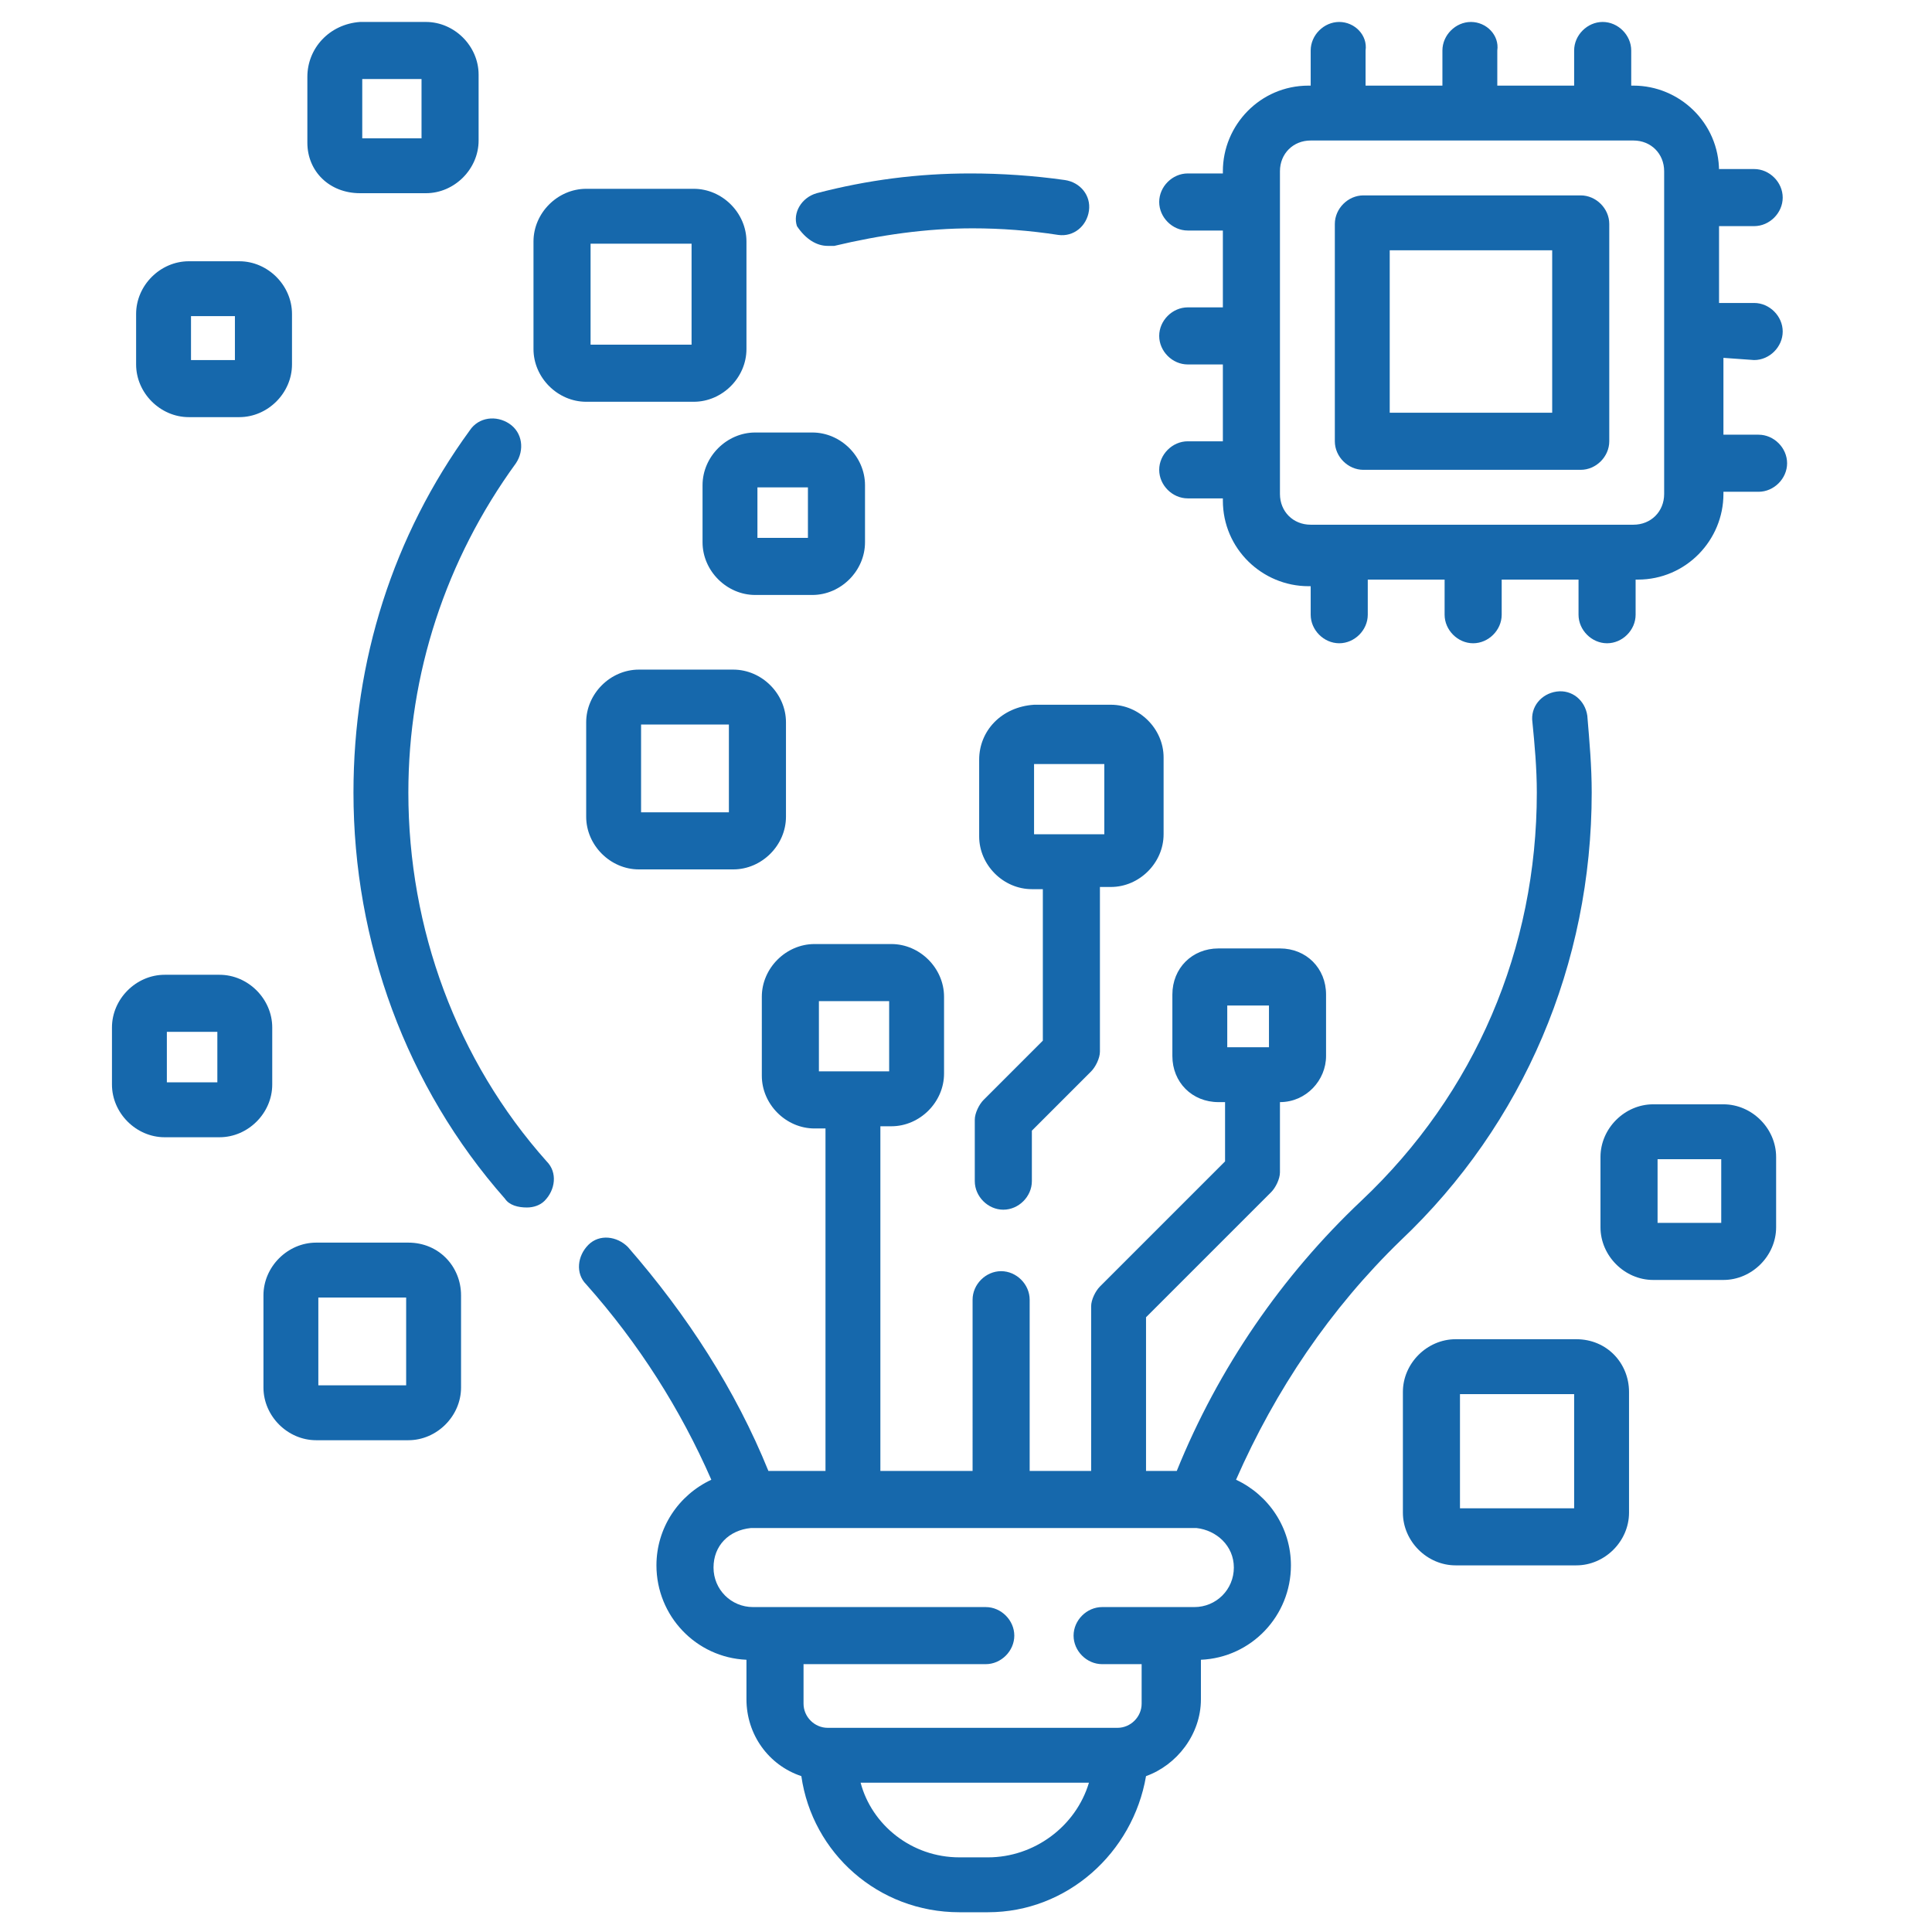
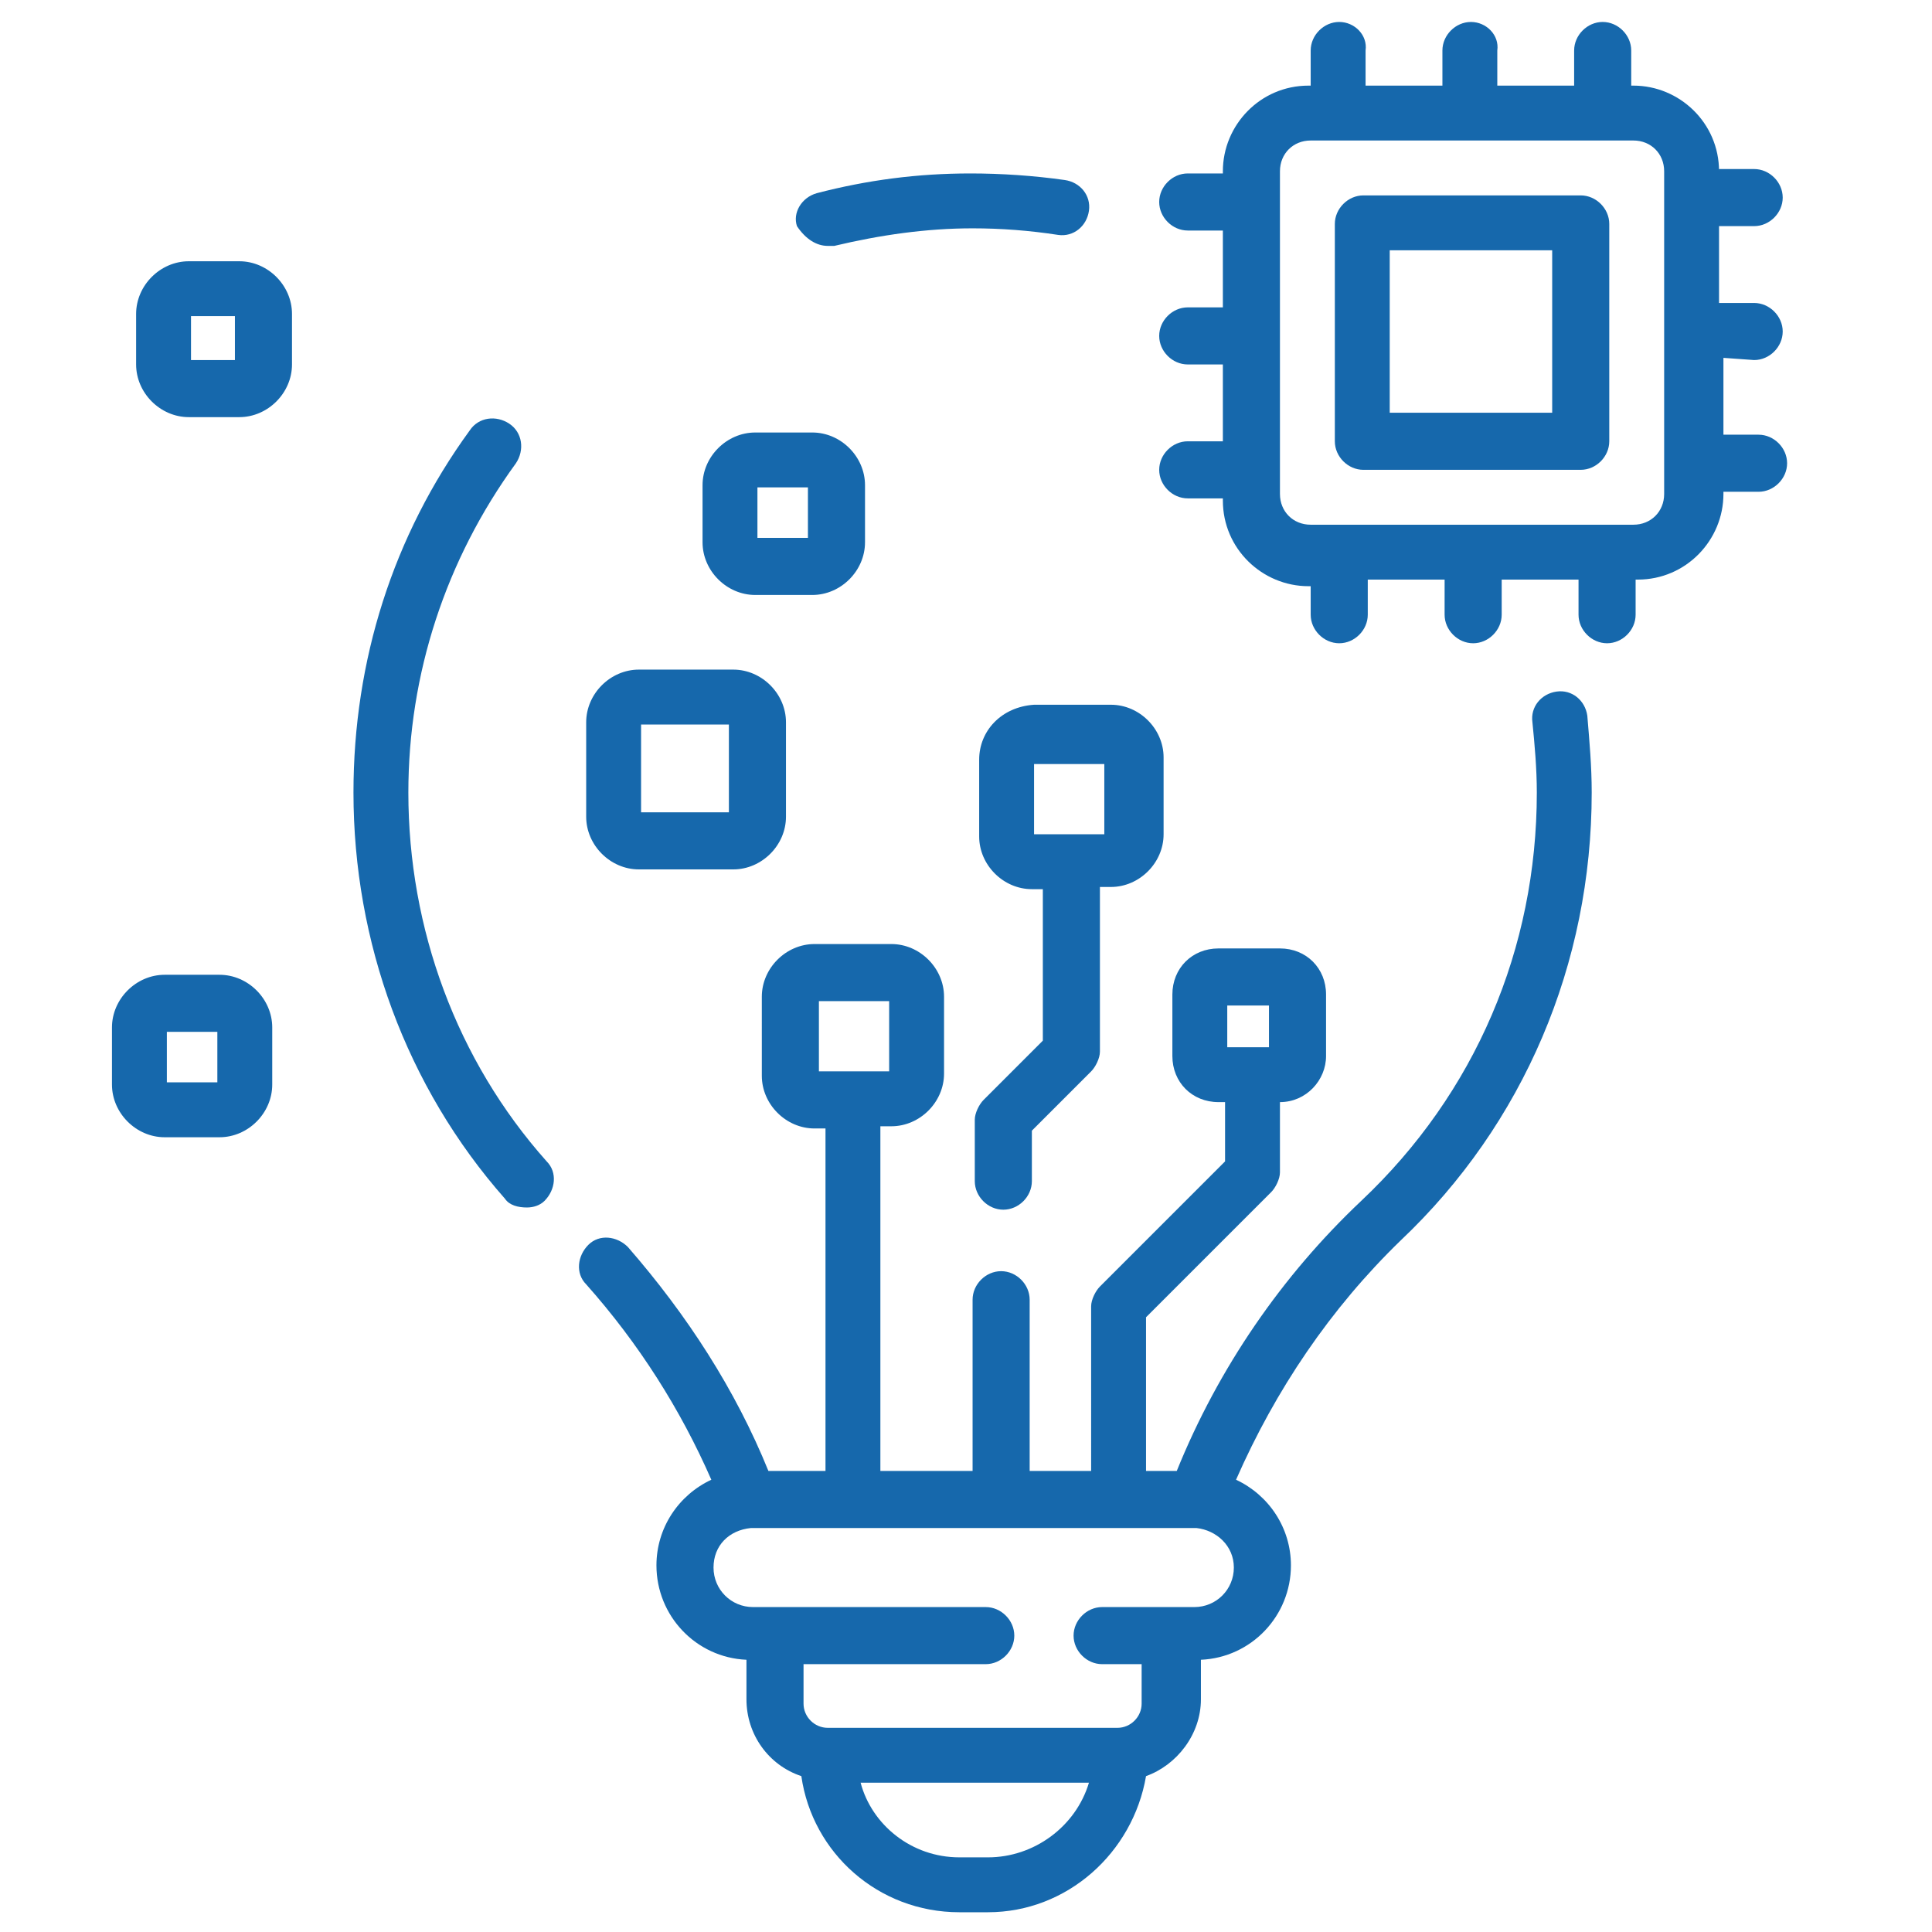
<svg xmlns="http://www.w3.org/2000/svg" version="1.1" id="Layer_1" x="0px" y="0px" viewBox="0 0 88 88" style="enable-background:new 0 0 88 88;" xml:space="preserve">
  <style type="text/css">
	.st0{fill:#1668AC;}
</style>
  <g>
    <path class="st0" d="M44.6,34.6L44.6,34.6l0,3.5c0,1.3,1.1,2.4,2.4,2.4h0.5v6.9l-2.7,2.7c-0.2,0.2-0.4,0.6-0.4,0.9v2.8   c0,0.7,0.6,1.3,1.3,1.3c0.7,0,1.3-0.6,1.3-1.3v-2.3l2.7-2.7c0.2-0.2,0.4-0.6,0.4-0.9v-7.5h0.5c1.3,0,2.4-1.1,2.4-2.4v-3.5   c0-1.3-1.1-2.4-2.4-2.4h-3.5C45.6,32.2,44.6,33.3,44.6,34.6z M47.1,34.8h3.2V38h-3.2V34.8z" />
    <path class="st0" d="M29.1,30.5c-1.3,0-2.4,1.1-2.4,2.4v4.3c0,1.3,1.1,2.4,2.4,2.4h4.3c1.3,0,2.4-1.1,2.4-2.4v-4.3   c0-1.3-1.1-2.4-2.4-2.4H29.1z M33.2,37h-4v-4h4V37z" />
    <path class="st0" d="M32,22.1v2.6c0,1.3,1.1,2.4,2.4,2.4H37c1.3,0,2.4-1.1,2.4-2.4v-2.6c0-1.3-1.1-2.4-2.4-2.4h-2.6   C33.1,19.7,32,20.8,32,22.1z M34.5,22.2h2.3v2.3h-2.3V22.2z" />
    <path class="st0" d="M12.4,46.8c0-1.3-1.1-2.4-2.4-2.4H7.5c-1.3,0-2.4,1.1-2.4,2.4v2.6c0,1.3,1.1,2.4,2.4,2.4H10   c1.3,0,2.4-1.1,2.4-2.4V46.8z M7.6,49.3V47h2.3v2.3H7.6z" />
-     <path class="st0" d="M18.6,56.6h-4.2c-1.3,0-2.4,1.1-2.4,2.4v4.2c0,1.3,1.1,2.4,2.4,2.4h4.2c1.3,0,2.4-1.1,2.4-2.4V59   C21,57.7,20,56.6,18.6,56.6z M18.5,63.1h-4v-4h4V63.1z" />
    <path class="st0" d="M72.5,36.1L72.5,36.1c0-1.2-0.1-2.3-0.2-3.5c-0.1-0.7-0.7-1.2-1.4-1.1c-0.7,0.1-1.2,0.7-1.1,1.4   c0.1,1,0.2,2.1,0.2,3.2c0,7.1-2.8,13.7-8,18.6c-3.6,3.4-6.5,7.6-8.4,12.3h-1.4V60l5.7-5.7c0.2-0.2,0.4-0.6,0.4-0.9v-3.2   c1.2,0,2.1-1,2.1-2.1v-2.8c0-1.2-0.9-2.1-2.1-2.1h-2.8c-1.2,0-2.1,0.9-2.1,2.1v2.8c0,1.2,0.9,2.1,2.1,2.1h0.3v2.7l-5.7,5.7   c-0.2,0.2-0.4,0.6-0.4,0.9V67h-2.8v-7.8c0-0.7-0.6-1.3-1.3-1.3s-1.3,0.6-1.3,1.3V67h-4.2V51.3h0.5c1.3,0,2.4-1.1,2.4-2.4v-3.5   c0-1.3-1.1-2.4-2.4-2.4h-3.5c-1.3,0-2.4,1.1-2.4,2.4V49c0,1.3,1.1,2.4,2.4,2.4h0.5V67H35c-1.5-3.7-3.7-7.1-6.4-10.2   c-0.5-0.5-1.3-0.6-1.8-0.1c-0.5,0.5-0.6,1.3-0.1,1.8c2.4,2.7,4.3,5.7,5.7,8.9c-1.5,0.7-2.5,2.2-2.5,3.9c0,2.3,1.8,4.2,4.1,4.3v1.8   c0,1.6,1,3,2.5,3.5c0.5,3.5,3.5,6.2,7.2,6.2H45c3.6,0,6.6-2.7,7.2-6.2c1.4-0.5,2.5-1.9,2.5-3.5v-1.8c2.3-0.1,4.1-2,4.1-4.3   c0-1.7-1-3.2-2.5-3.9c1.8-4.1,4.3-7.8,7.5-10.9C69.4,51.2,72.5,43.9,72.5,36.1z M55.9,45.8h1.9v1.9h-1.9V45.8z M37.3,48.8v-3.2h3.2   v3.2H37.3z M45,84.6h-1.3c-2.2,0-4-1.5-4.5-3.4h10.4C49,83.2,47.1,84.6,45,84.6z M54.4,73.2h-4.2c-0.7,0-1.3,0.6-1.3,1.3   c0,0.7,0.6,1.3,1.3,1.3h1.8v1.8c0,0.6-0.5,1.1-1.1,1.1H37.7c-0.6,0-1.1-0.5-1.1-1.1v-1.8h8.3c0.7,0,1.3-0.6,1.3-1.3   c0-0.7-0.6-1.3-1.3-1.3H34.3c-1,0-1.8-0.8-1.8-1.8c0-1,0.7-1.7,1.7-1.8c0,0,0,0,0,0c0,0,0.1,0,0.1,0l0,0h20.1l0,0c0,0,0.1,0,0.1,0   c0,0,0,0,0,0c0.9,0.1,1.7,0.8,1.7,1.8C56.2,72.4,55.4,73.2,54.4,73.2z" />
    <path class="st0" d="M18.6,36.1c0-5.4,1.7-10.6,4.9-15c0.4-0.6,0.3-1.4-0.3-1.8c-0.6-0.4-1.4-0.3-1.8,0.3   c-3.5,4.8-5.3,10.5-5.3,16.5c0,6.8,2.4,13.4,6.9,18.5c0.2,0.3,0.6,0.4,1,0.4c0.3,0,0.6-0.1,0.8-0.3c0.5-0.5,0.6-1.3,0.1-1.8   C20.8,48.3,18.6,42.3,18.6,36.1z" />
    <path class="st0" d="M37.7,11.2c0.1,0,0.2,0,0.3,0c2.1-0.5,4.2-0.8,6.3-0.8c1.3,0,2.6,0.1,3.9,0.3c0.7,0.1,1.3-0.4,1.4-1.1   c0.1-0.7-0.4-1.3-1.1-1.4c-1.4-0.2-2.9-0.3-4.3-0.3c-2.4,0-4.7,0.3-7,0.9c-0.7,0.2-1.1,0.9-0.9,1.5C36.7,10.9,37.2,11.2,37.7,11.2z   " />
-     <path class="st0" d="M26.7,18.3h4.9c1.3,0,2.4-1.1,2.4-2.4V11c0-1.3-1.1-2.4-2.4-2.4h-4.9c-1.3,0-2.4,1.1-2.4,2.4v4.9   C24.3,17.2,25.4,18.3,26.7,18.3z M26.9,11.1h4.6v4.6h-4.6V11.1z" />
-     <path class="st0" d="M71.8,61h-5.5c-1.3,0-2.4,1.1-2.4,2.4v5.5c0,1.3,1.1,2.4,2.4,2.4h5.5c1.3,0,2.4-1.1,2.4-2.4v-5.5   C74.2,62.1,73.2,61,71.8,61z M71.7,68.7h-5.2v-5.2h5.2V68.7z" />
-     <path class="st0" d="M78.5,50.3h-3.2c-1.3,0-2.4,1.1-2.4,2.4v3.2c0,1.3,1.1,2.4,2.4,2.4h3.2c1.3,0,2.4-1.1,2.4-2.4v-3.2   C80.9,51.4,79.8,50.3,78.5,50.3z M78.4,55.7h-2.9v-2.9h2.9V55.7z" />
-     <path class="st0" d="M16.4,8.8h3c1.3,0,2.4-1.1,2.4-2.4v-3c0-1.3-1.1-2.4-2.4-2.4h-3C15,1.1,14,2.2,14,3.5v3   C14,7.8,15,8.8,16.4,8.8z M16.5,3.6h2.7v2.7h-2.7V3.6z" />
    <path class="st0" d="M8.6,19h2.3c1.3,0,2.4-1.1,2.4-2.4v-2.3c0-1.3-1.1-2.4-2.4-2.4H8.6c-1.3,0-2.4,1.1-2.4,2.4v2.3   C6.2,17.9,7.3,19,8.6,19z M8.7,14.4h2v2h-2V14.4z" />
    <path class="st0" d="M72,8.9h-9.9c-0.7,0-1.3,0.6-1.3,1.3v9.9c0,0.7,0.6,1.3,1.3,1.3H72c0.7,0,1.3-0.6,1.3-1.3v-9.9   C73.3,9.5,72.7,8.9,72,8.9z M70.7,18.8h-7.4v-7.4h7.4V18.8z" />
    <path class="st0" d="M79.9,16.4c0.7,0,1.3-0.6,1.3-1.3c0-0.7-0.6-1.3-1.3-1.3h-1.6v-3.5h1.6c0.7,0,1.3-0.6,1.3-1.3   c0-0.7-0.6-1.3-1.3-1.3h-1.6V7.8c0-2.2-1.8-3.9-3.9-3.9h-0.1V2.3c0-0.7-0.6-1.3-1.3-1.3c-0.7,0-1.3,0.6-1.3,1.3v1.6h-3.5V2.3   C68.3,1.6,67.7,1,67,1c-0.7,0-1.3,0.6-1.3,1.3v1.6h-3.5V2.3C62.3,1.6,61.7,1,61,1s-1.3,0.6-1.3,1.3v1.6h-0.1   c-2.2,0-3.9,1.8-3.9,3.9v0.1h-1.6c-0.7,0-1.3,0.6-1.3,1.3c0,0.7,0.6,1.3,1.3,1.3h1.6v3.5h-1.6c-0.7,0-1.3,0.6-1.3,1.3   c0,0.7,0.6,1.3,1.3,1.3h1.6v3.5h-1.6c-0.7,0-1.3,0.6-1.3,1.3c0,0.7,0.6,1.3,1.3,1.3h1.6v0.1c0,2.2,1.8,3.9,3.9,3.9h0.1V28   c0,0.7,0.6,1.3,1.3,1.3s1.3-0.6,1.3-1.3v-1.6h3.5V28c0,0.7,0.6,1.3,1.3,1.3c0.7,0,1.3-0.6,1.3-1.3v-1.6h3.5V28   c0,0.7,0.6,1.3,1.3,1.3s1.3-0.6,1.3-1.3v-1.6h0.1c2.2,0,3.9-1.8,3.9-3.9v-0.1h1.6c0.7,0,1.3-0.6,1.3-1.3c0-0.7-0.6-1.3-1.3-1.3   h-1.6v-3.5L79.9,16.4z M75.8,22.5c0,0.8-0.6,1.4-1.4,1.4H59.7c-0.8,0-1.4-0.6-1.4-1.4V7.8c0-0.8,0.6-1.4,1.4-1.4h14.7   c0.8,0,1.4,0.6,1.4,1.4V22.5z" />
  </g>
</svg>